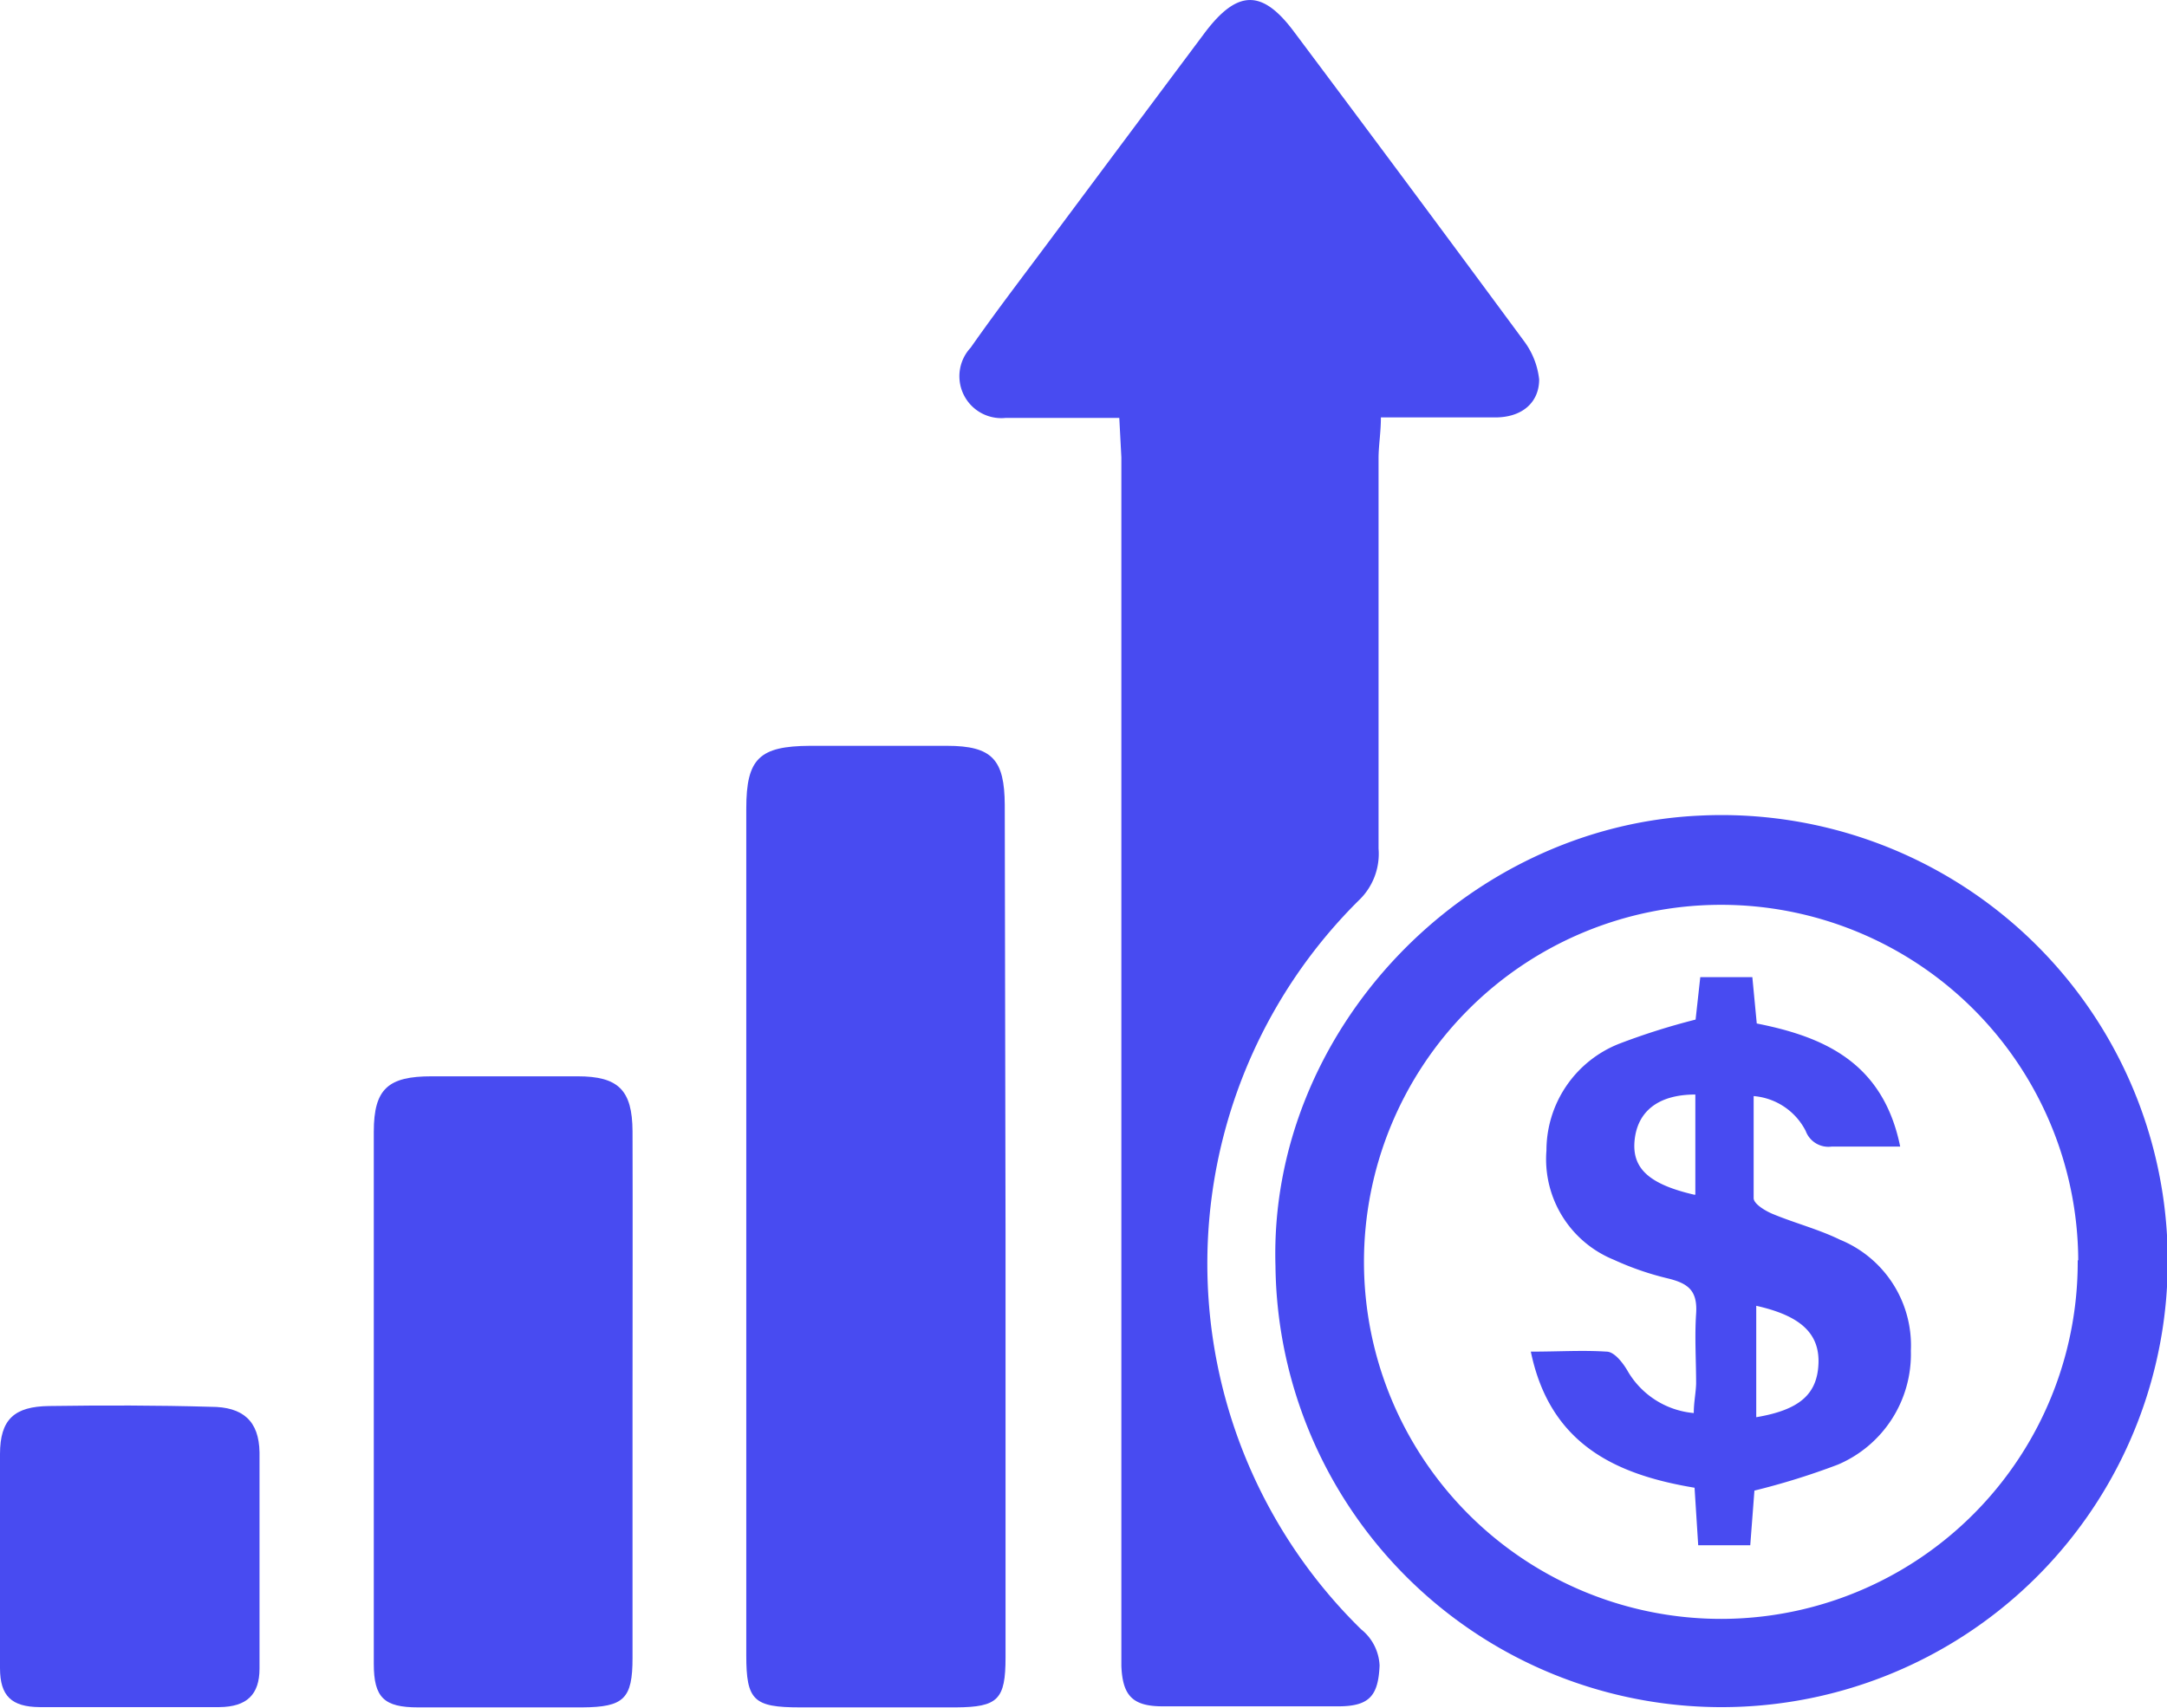
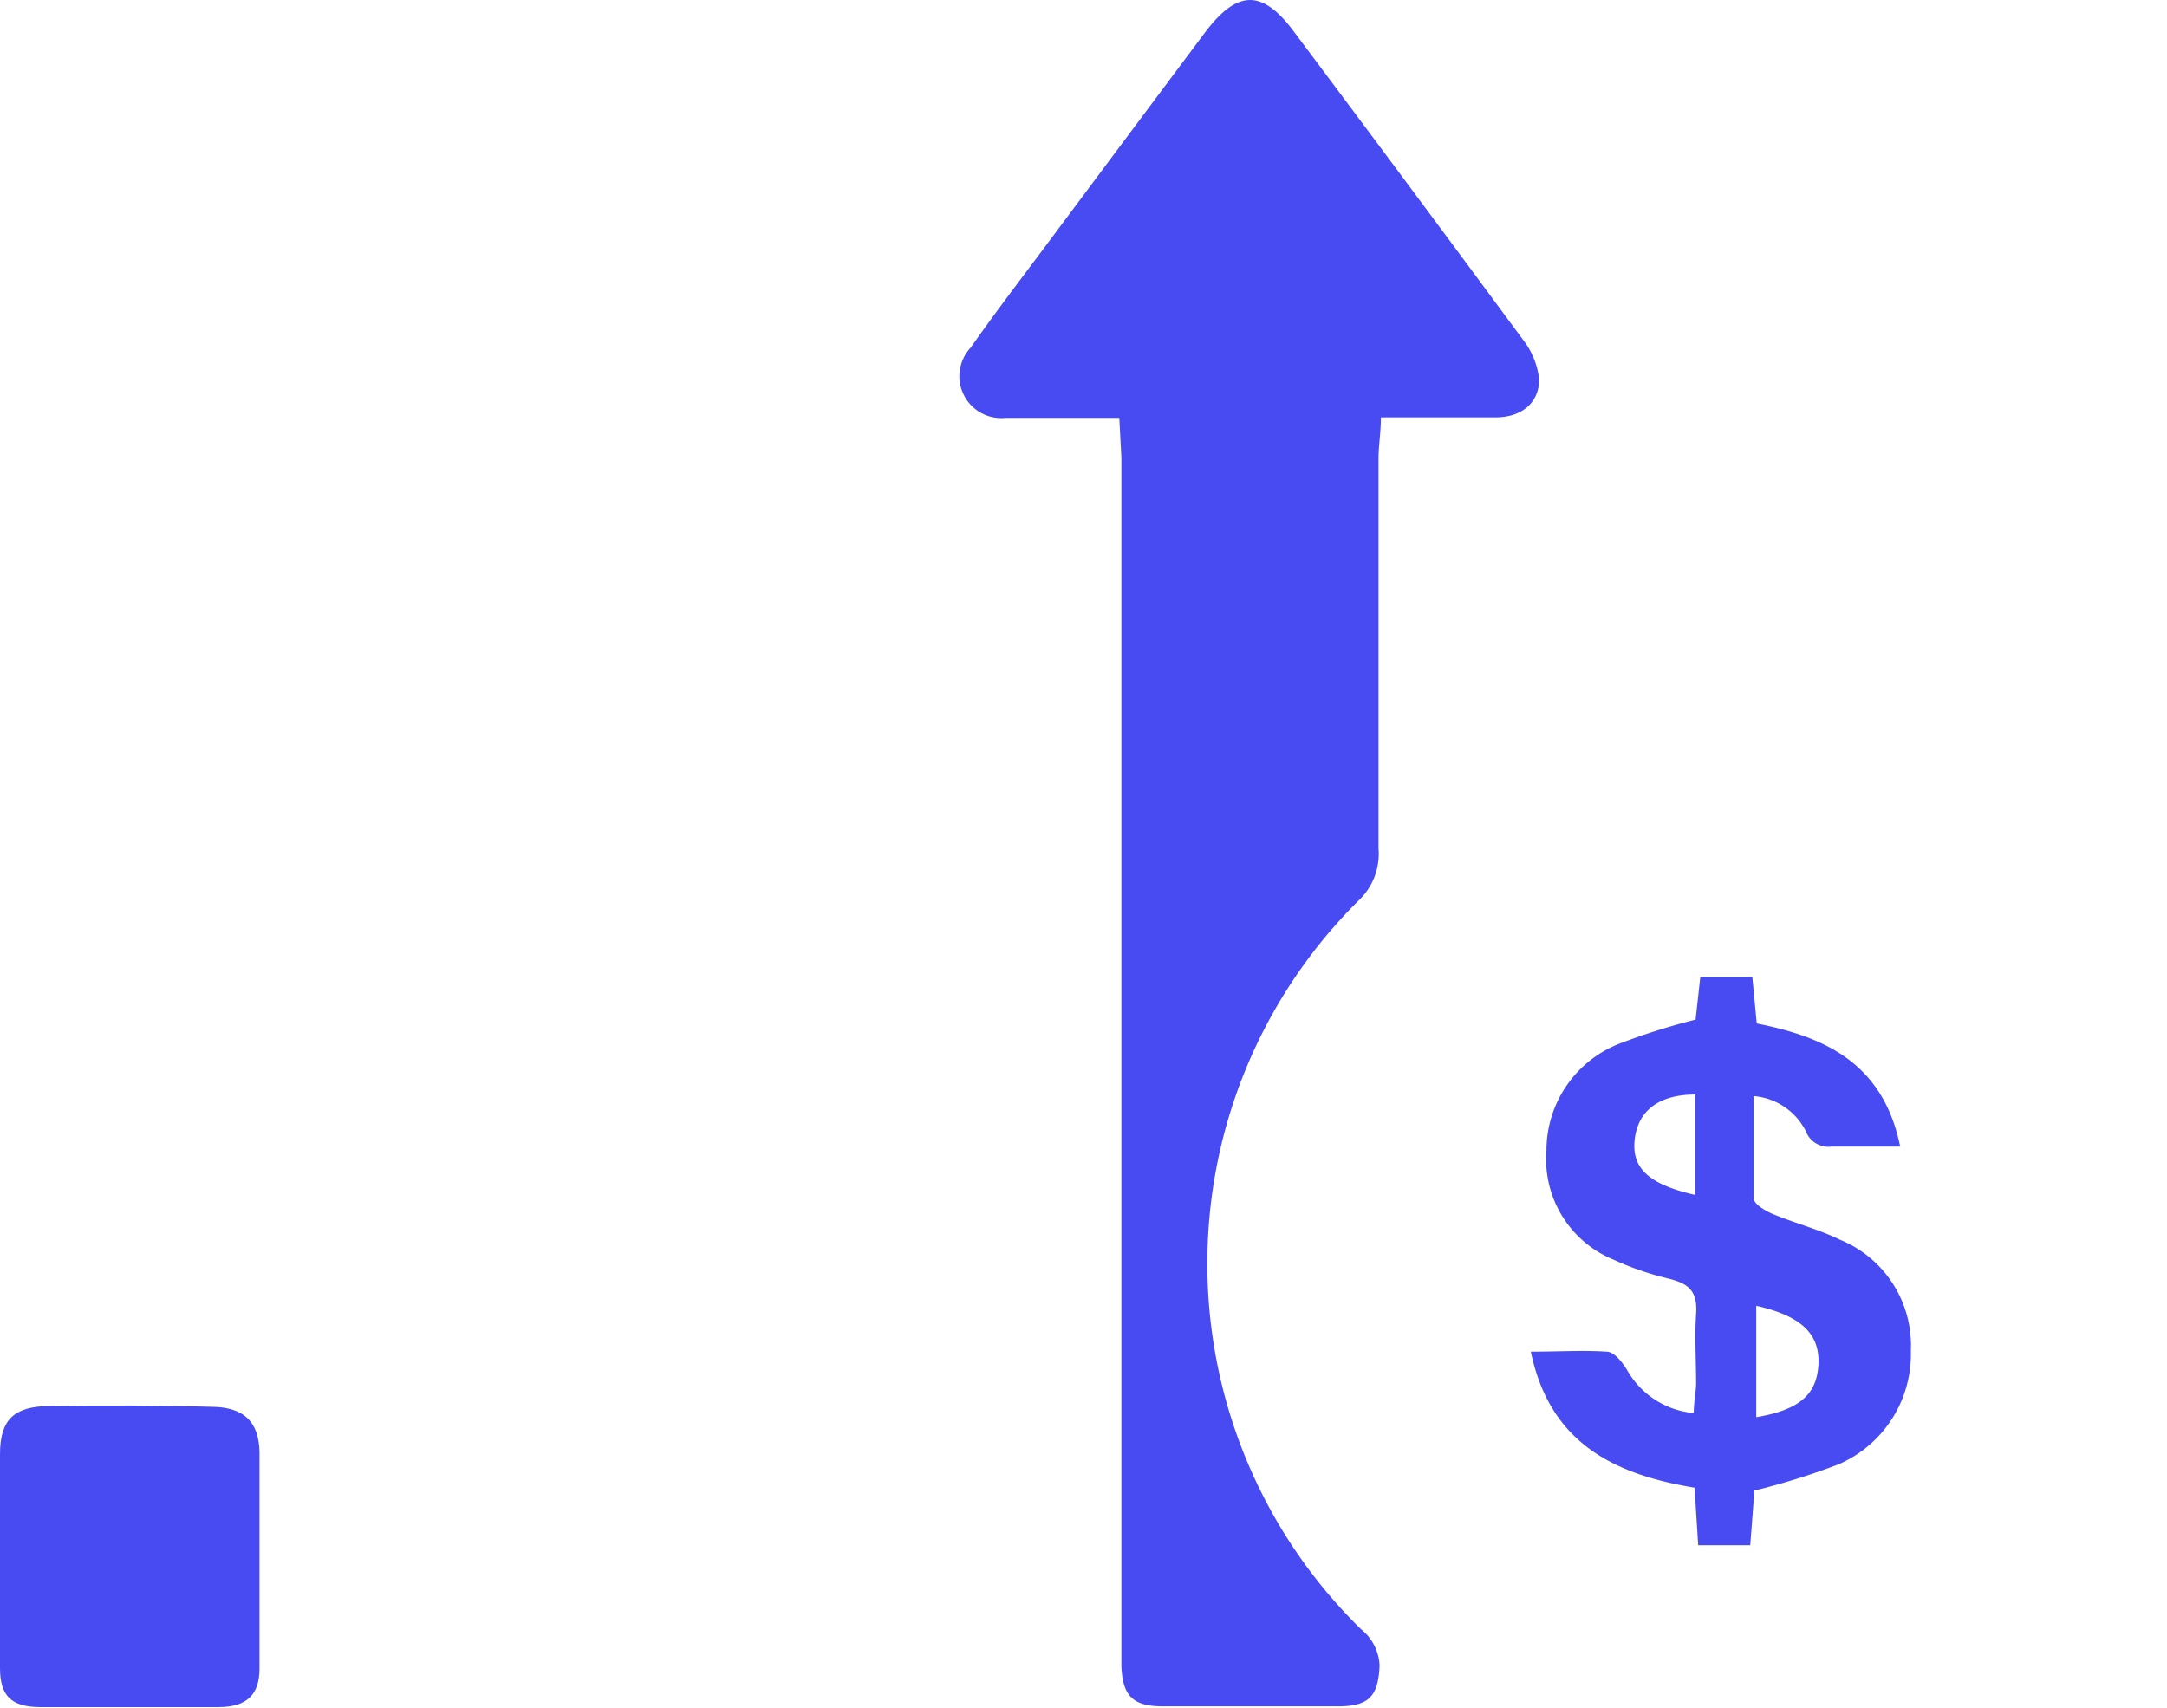
<svg xmlns="http://www.w3.org/2000/svg" viewBox="0 0 83.25 65.62">
  <defs>
    <style>.cls-1{fill:#484bf1;}</style>
  </defs>
  <g id="Layer_2" data-name="Layer 2">
    <g id="Layer_1-2" data-name="Layer 1">
      <path class="cls-1" d="M43,16.06H39.91c-.43,0-.86,0-1.28,0a1.61,1.61,0,0,1-1.34-2.7c1.05-1.5,2.17-2.95,3.26-4.42q2.87-3.85,5.74-7.69c1.24-1.64,2.19-1.67,3.4-.06q4.45,5.94,8.86,11.92a3,3,0,0,1,.58,1.47c0,.87-.63,1.44-1.63,1.46-1.43,0-2.87,0-4.45,0,0,.59-.09,1.08-.09,1.57,0,5,0,10,0,15a2.47,2.47,0,0,1-.77,2,19.66,19.66,0,0,0,.1,28A1.89,1.89,0,0,1,53,64c-.05,1.16-.39,1.56-1.55,1.57q-3.39,0-6.78,0c-1.16,0-1.54-.41-1.59-1.54,0-.39,0-.78,0-1.17q0-22.64,0-45.28Z" />
-       <path class="cls-1" d="M38.63,47.31V63.69c0,1.62-.29,1.91-1.9,1.92h-6c-1.78,0-2.06-.27-2.06-2V45.69c0-4.87,0-9.75,0-14.62,0-1.92.5-2.4,2.45-2.41,1.75,0,3.51,0,5.26,0s2.21.54,2.22,2.27Z" />
-       <path class="cls-1" d="M49,48.65c-.27-9,7.26-16.92,16.34-17.31A17.14,17.14,0,1,1,49,48.65Zm30.84-.22a13.72,13.72,0,1,0-13.7,13.78A13.71,13.71,0,0,0,79.82,48.43Z" />
-       <path class="cls-1" d="M24.3,53.77v9.94c0,1.57-.33,1.89-1.93,1.9-2.1,0-4.21,0-6.31,0-1.3,0-1.7-.37-1.7-1.67q0-10.23,0-20.45c0-1.66.56-2.13,2.22-2.13h5.61c1.57,0,2.1.53,2.11,2.11C24.31,46.91,24.3,50.34,24.3,53.77Z" />
      <path class="cls-1" d="M0,59.88c0-1.32,0-2.65,0-4s.56-1.83,1.88-1.85C4,54,6,54,8.1,54.06c1.23,0,1.85.54,1.87,1.75,0,2.77,0,5.54,0,8.31,0,1-.49,1.47-1.54,1.48-2.31,0-4.61,0-6.91,0C.45,65.59,0,65.18,0,64.1c0-1.41,0-2.81,0-4.22Z" />
      <path class="cls-1" d="M73,44.06c-1,0-1.82,0-2.63,0a.93.93,0,0,1-1-.6,2.47,2.47,0,0,0-2-1.34c0,1.39,0,2.66,0,3.92,0,.22.43.48.71.6.86.36,1.77.59,2.61,1a4.39,4.39,0,0,1,2.72,4.27,4.61,4.61,0,0,1-2.8,4.37,27.5,27.5,0,0,1-3.21,1l-.16,2.1h-2l-.14-2.21c-3-.5-5.55-1.65-6.29-5.23,1.07,0,2-.06,2.91,0,.29,0,.61.41.79.71a3.27,3.27,0,0,0,2.56,1.65c0-.41.08-.77.09-1.13,0-.9-.06-1.8,0-2.69s-.31-1.16-1.07-1.35A11.13,11.13,0,0,1,62,48.41a4.17,4.17,0,0,1-2.59-4.2,4.41,4.41,0,0,1,2.79-4.1,26,26,0,0,1,2.94-.93l.18-1.63h2l.17,1.78C70.06,39.84,72.34,40.82,73,44.06Zm-5.53,6.11v4.29c1.66-.28,2.34-.88,2.39-2.05S69.17,50.55,67.43,50.17Zm-2.34-4.26V42.06c-1.43,0-2.21.65-2.33,1.73S63.31,45.5,65.09,45.91Z" />
    </g>
  </g>
</svg>